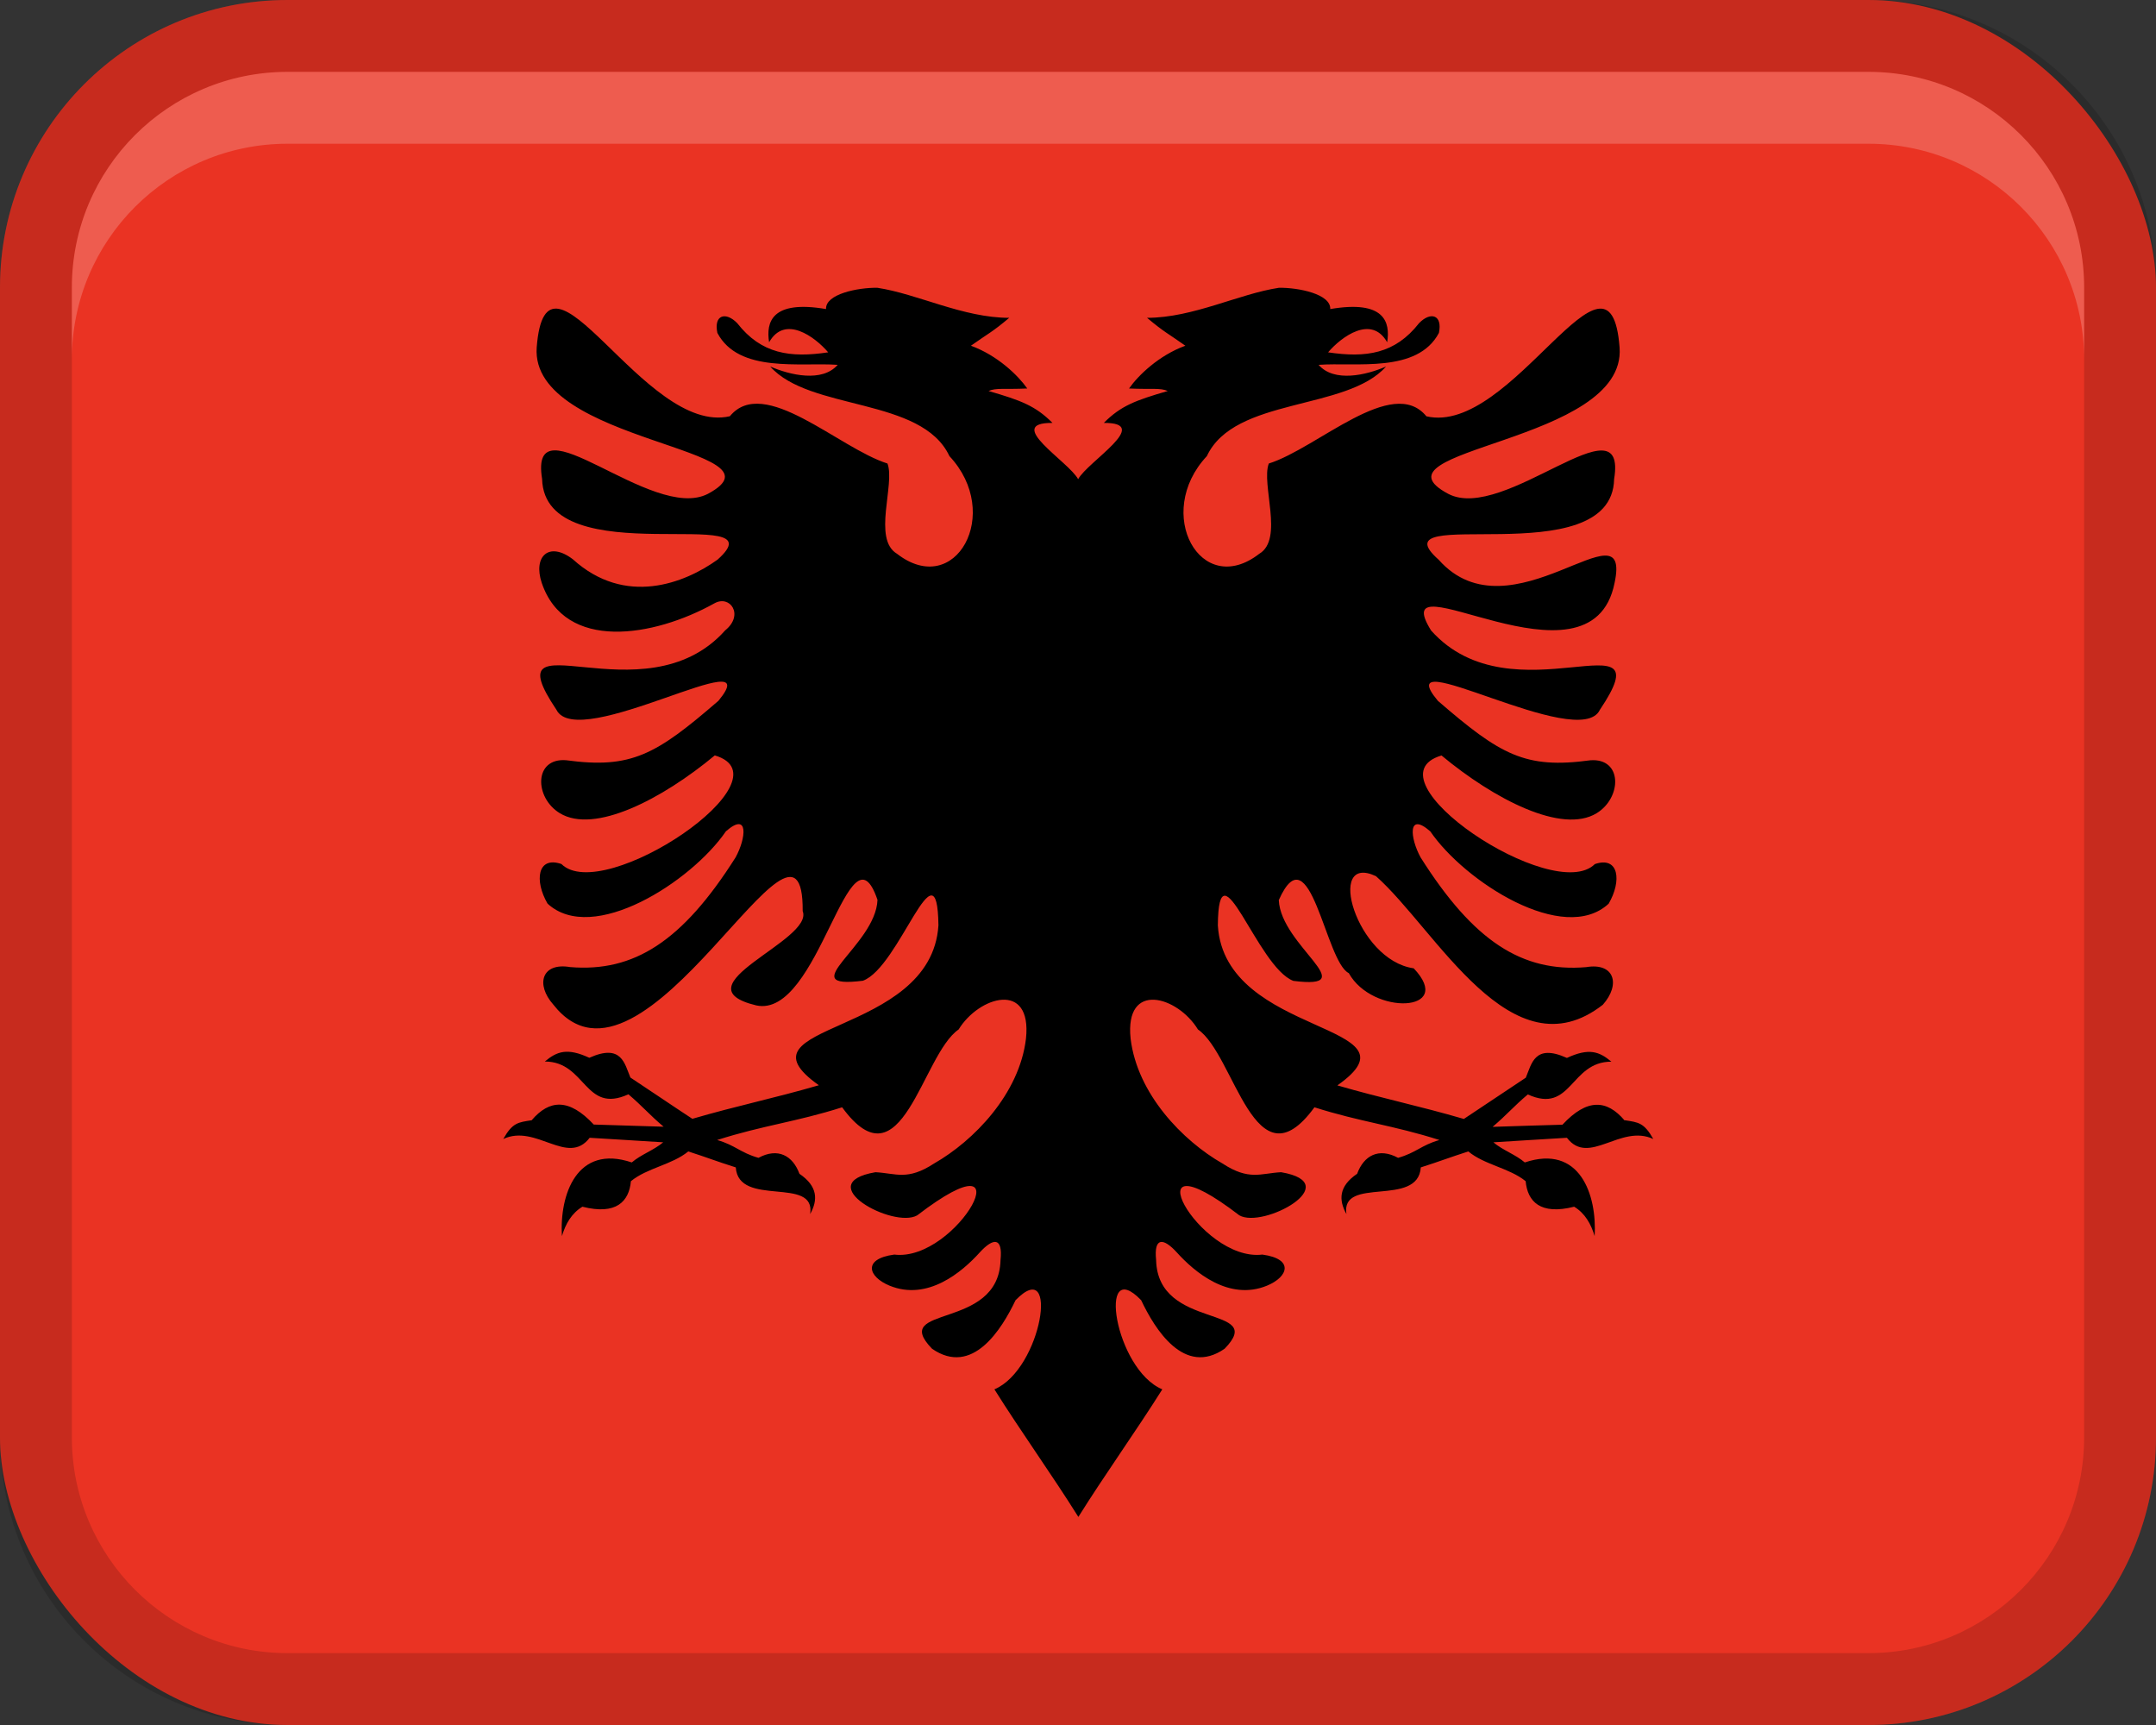
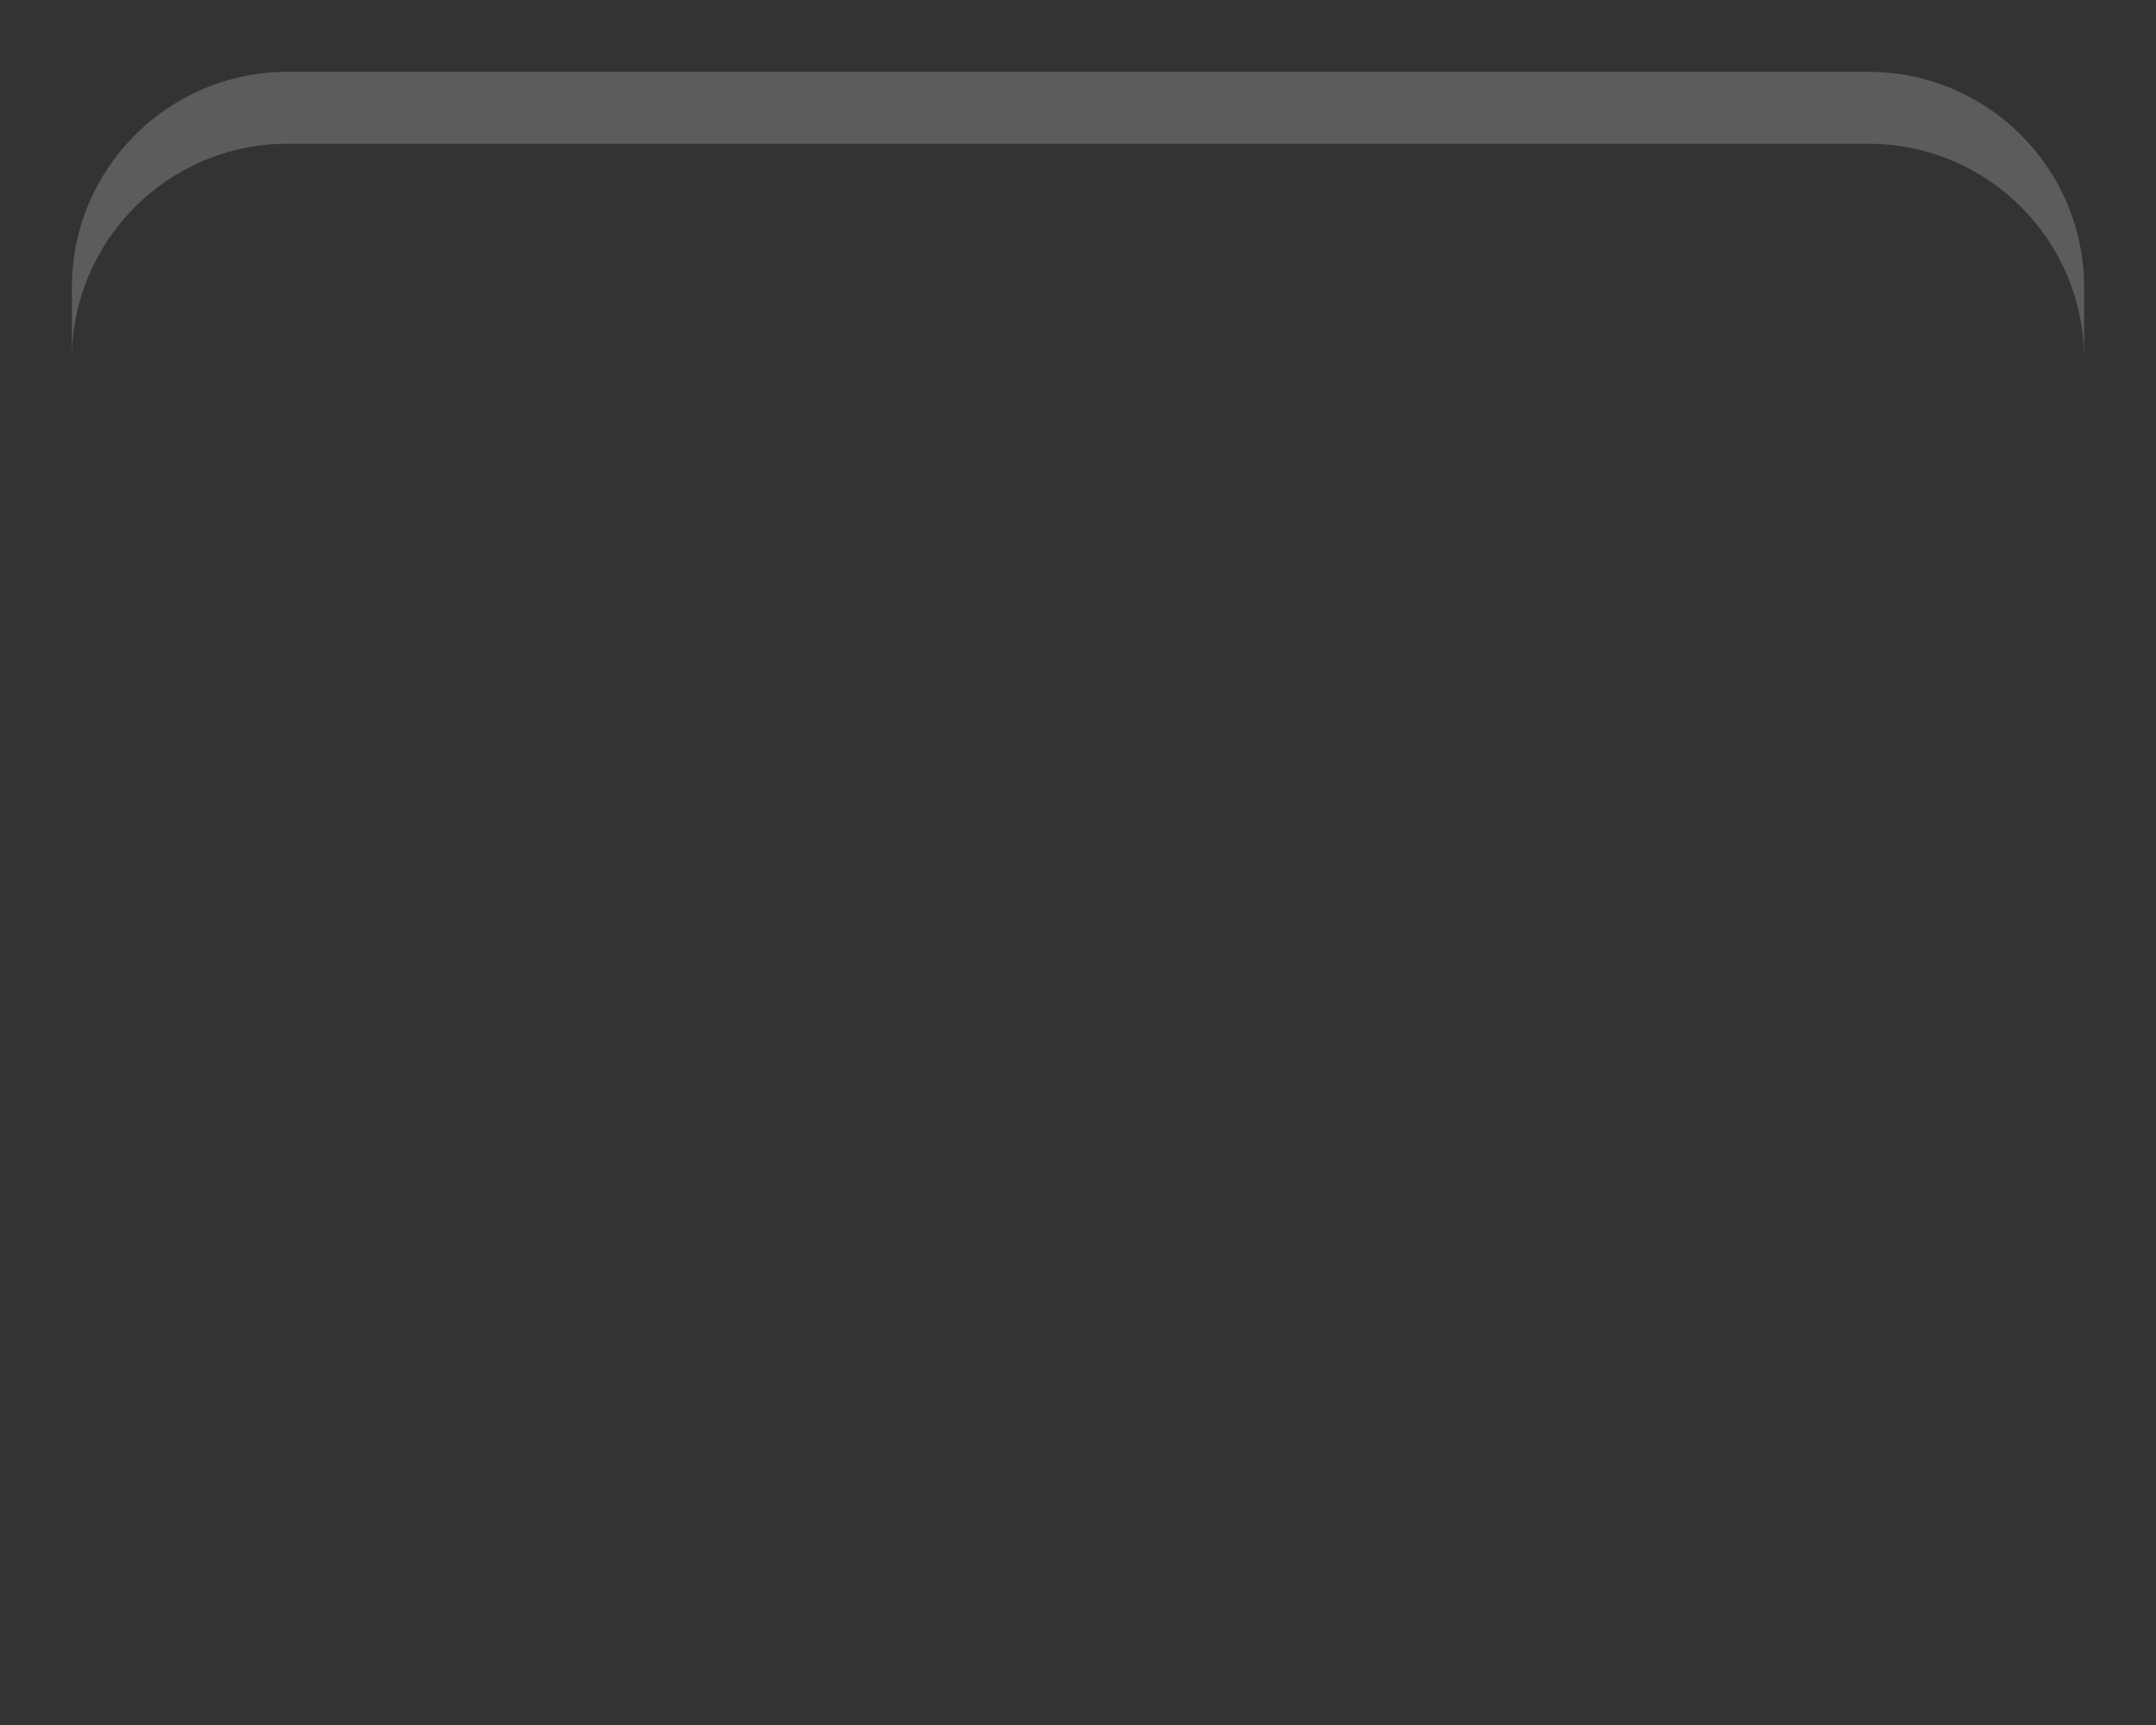
<svg xmlns="http://www.w3.org/2000/svg" width="30px" height="24px" viewBox="0 0 30 24" version="1.1">
  <rect x="0" y="0" width="30" height="24" fill="#333333" stroke="none" />
  <title>Group</title>
  <g id="Page-1" stroke="none" stroke-width="1" fill="none" fill-rule="evenodd">
    <g id="Group" fill-rule="nonzero">
-       <rect id="Rectangle" fill="#EA3323" x="0" y="0" width="30" height="24" rx="4" />
-       <path d="M26,0 L4,0 C1.791,0 0,1.791 0,4 L0,20 C0,22.209 1.791,24 4,24 L26,24 C28.209,24 30,22.209 30,20 L30,4 C30,1.791 28.209,0 26,0 Z M29,20 C29,21.654 27.654,23 26,23 L4,23 C2.346,23 1,21.654 1,20 L1,4 C1,2.346 2.346,1 4,1 L26,1 C27.654,1 29,2.346 29,4 L29,20 Z" id="Shape" fill="#000000" opacity="0.15" />
-       <path d="M22.605,15.588 C22.359,15.299 22.085,15.278 21.741,15.648 C21.381,15.659 21.129,15.665 20.769,15.678 C20.962,15.515 21.065,15.39 21.259,15.227 C21.871,15.505 21.847,14.77 22.422,14.771 C22.252,14.629 22.11,14.577 21.803,14.719 C21.35,14.515 21.312,14.804 21.231,14.994 C20.924,15.196 20.676,15.366 20.369,15.568 C19.743,15.385 19.235,15.283 18.609,15.101 C19.855,14.226 17.042,14.439 16.946,12.876 C16.955,11.673 17.493,13.458 17.997,13.647 C18.985,13.772 17.822,13.16 17.794,12.523 C18.229,11.549 18.444,13.386 18.768,13.539 C19.095,14.131 20.256,14.088 19.671,13.472 C18.873,13.361 18.437,11.857 19.146,12.19 C19.987,12.936 21.031,14.971 22.303,13.979 C22.554,13.696 22.465,13.389 22.07,13.456 C21.18,13.53 20.505,13.097 19.767,11.929 C19.621,11.663 19.581,11.286 19.902,11.567 C20.38,12.266 21.758,13.153 22.384,12.573 C22.569,12.256 22.527,11.907 22.192,12.022 C21.612,12.597 18.977,10.832 20.058,10.511 C20.79,11.119 21.734,11.61 22.217,11.314 C22.571,11.097 22.578,10.543 22.128,10.578 C21.221,10.701 20.878,10.503 20.008,9.751 C19.282,8.882 21.98,10.477 22.262,9.875 C23.185,8.502 21.047,10.044 19.913,8.772 C19.242,7.692 22.142,9.739 22.466,8.111 C22.715,6.951 21.02,8.918 20.019,7.788 C19.108,6.983 22.431,8.014 22.46,6.665 C22.65,5.512 20.928,7.278 20.152,6.871 C18.967,6.241 22.636,6.17 22.536,4.835 C22.406,3.115 21.037,6.07 19.848,5.792 C19.375,5.215 18.334,6.235 17.655,6.449 C17.545,6.736 17.868,7.502 17.522,7.705 C16.709,8.336 16.047,7.142 16.793,6.346 C17.178,5.522 18.737,5.72 19.287,5.099 C19.011,5.22 18.563,5.324 18.348,5.076 C18.868,5.038 19.723,5.196 20.022,4.632 C20.075,4.378 19.905,4.332 19.746,4.496 C19.41,4.925 19.007,4.981 18.48,4.902 C18.665,4.685 19.084,4.376 19.302,4.762 C19.347,4.483 19.268,4.17 18.51,4.3 C18.52,4.091 18.068,4 17.796,4.004 L17.796,4.004 C17.238,4.088 16.603,4.421 15.961,4.422 C16.203,4.625 16.25,4.637 16.494,4.81 C16.125,4.944 15.838,5.223 15.71,5.405 C16.033,5.42 16.139,5.393 16.249,5.44 C15.8,5.57 15.596,5.646 15.359,5.884 C16.043,5.88 15.134,6.422 15.002,6.667 C14.87,6.421 13.962,5.88 14.645,5.884 C14.408,5.646 14.204,5.57 13.755,5.44 C13.865,5.393 13.971,5.42 14.294,5.405 C14.166,5.223 13.88,4.945 13.51,4.81 C13.754,4.637 13.802,4.625 14.043,4.422 C13.402,4.422 12.765,4.088 12.208,4.004 L12.208,4.004 C11.936,4 11.484,4.091 11.494,4.3 C10.736,4.17 10.657,4.483 10.702,4.762 C10.92,4.376 11.339,4.685 11.524,4.902 C10.997,4.981 10.594,4.926 10.258,4.496 C10.099,4.333 9.929,4.379 9.982,4.632 C10.28,5.196 11.136,5.039 11.656,5.076 C11.44,5.324 10.993,5.219 10.717,5.099 C11.268,5.721 12.826,5.522 13.211,6.346 C13.957,7.142 13.295,8.336 12.482,7.705 C12.136,7.5 12.459,6.737 12.349,6.449 C11.669,6.234 10.63,5.215 10.156,5.791 C8.964,6.068 7.601,3.116 7.468,4.834 C7.374,6.175 11.032,6.235 9.852,6.87 C9.071,7.277 7.357,5.51 7.543,6.663 C7.58,8.017 10.89,6.977 9.985,7.786 C9.524,8.117 8.699,8.44 7.972,7.782 C7.639,7.527 7.415,7.741 7.538,8.109 C7.861,9.068 9.094,8.866 9.941,8.394 C10.159,8.272 10.357,8.555 10.091,8.77 C8.957,10.041 6.82,8.501 7.742,9.874 C8.038,10.478 10.715,8.88 9.997,9.75 C9.127,10.502 8.784,10.7 7.877,10.577 C7.427,10.542 7.434,11.096 7.788,11.313 C8.271,11.609 9.214,11.118 9.946,10.51 C11.027,10.829 8.393,12.597 7.812,12.021 C7.476,11.906 7.434,12.255 7.619,12.572 C8.247,13.151 9.622,12.266 10.101,11.566 C10.422,11.285 10.382,11.662 10.236,11.928 C9.498,13.095 8.822,13.529 7.933,13.455 C7.539,13.388 7.449,13.695 7.7,13.978 C8.959,15.582 11.185,10.712 11.169,12.676 C11.331,13.087 9.409,13.718 10.522,13.988 C11.4,14.18 11.816,11.36 12.21,12.52 C12.186,13.159 11.016,13.769 12.007,13.645 C12.517,13.46 13.042,11.666 13.058,12.874 C12.958,14.442 10.149,14.219 11.394,15.099 C10.769,15.281 10.26,15.383 9.634,15.566 C9.327,15.365 9.079,15.194 8.772,14.992 C8.691,14.803 8.653,14.514 8.2,14.717 C7.893,14.575 7.751,14.627 7.581,14.769 C8.156,14.769 8.133,15.504 8.744,15.225 C8.937,15.388 9.04,15.513 9.234,15.676 C8.873,15.664 8.622,15.657 8.262,15.646 C7.918,15.277 7.644,15.297 7.398,15.586 C7.21,15.615 7.131,15.619 7.003,15.847 C7.458,15.633 7.899,16.23 8.205,15.83 C8.558,15.852 8.875,15.87 9.228,15.893 C9.098,16.003 8.92,16.062 8.791,16.173 C8.025,15.915 7.784,16.624 7.819,17.198 C7.87,17.027 7.953,16.881 8.104,16.789 C8.576,16.909 8.753,16.716 8.779,16.434 C9.006,16.248 9.349,16.207 9.577,16.02 C9.842,16.105 9.971,16.158 10.238,16.242 C10.277,16.806 11.356,16.356 11.273,16.891 C11.383,16.695 11.38,16.505 11.124,16.331 C11.031,16.078 10.824,15.963 10.554,16.109 C10.299,16.037 10.232,15.933 9.979,15.861 C10.621,15.656 11.076,15.61 11.718,15.406 C12.551,16.546 12.826,14.674 13.339,14.323 C13.62,13.863 14.363,13.638 14.276,14.451 C14.185,15.218 13.551,15.872 12.997,16.188 C12.626,16.43 12.469,16.324 12.182,16.309 C11.268,16.465 12.432,17.1 12.763,16.909 C14.336,15.703 13.324,17.564 12.443,17.455 C11.998,17.515 12.081,17.765 12.377,17.887 C12.909,18.106 13.389,17.695 13.633,17.425 C13.821,17.219 13.955,17.211 13.922,17.53 C13.899,18.522 12.367,18.143 12.969,18.765 C13.532,19.155 13.94,18.491 14.131,18.09 C14.748,17.456 14.5,19.048 13.837,19.33 C14.206,19.918 14.636,20.516 15.005,21.105 C15.374,20.515 15.804,19.917 16.173,19.33 C15.509,19.051 15.264,17.452 15.879,18.09 C16.069,18.491 16.477,19.155 17.04,18.765 C17.643,18.147 16.109,18.52 16.087,17.53 C16.054,17.211 16.187,17.219 16.375,17.425 C16.619,17.695 17.099,18.106 17.631,17.887 C17.926,17.765 18.01,17.515 17.565,17.455 C16.682,17.563 15.674,15.704 17.245,16.909 C17.575,17.1 18.74,16.465 17.826,16.309 C17.539,16.324 17.382,16.43 17.011,16.188 C16.457,15.872 15.825,15.22 15.732,14.451 C15.647,13.64 16.387,13.861 16.669,14.323 C17.182,14.672 17.458,16.546 18.29,15.406 C18.931,15.61 19.387,15.656 20.029,15.861 C19.775,15.933 19.708,16.037 19.454,16.109 C19.183,15.963 18.977,16.078 18.884,16.331 C18.628,16.504 18.625,16.695 18.735,16.891 C18.653,16.356 19.731,16.806 19.77,16.242 C20.037,16.157 20.166,16.105 20.431,16.02 C20.658,16.208 21.001,16.249 21.229,16.434 C21.255,16.716 21.432,16.909 21.904,16.789 C22.055,16.881 22.138,17.028 22.189,17.198 C22.223,16.624 21.983,15.916 21.217,16.173 C21.087,16.062 20.909,16.003 20.78,15.893 C21.133,15.87 21.451,15.852 21.803,15.83 C22.11,16.23 22.548,15.634 23.005,15.847 C22.877,15.619 22.797,15.615 22.61,15.586 L22.605,15.588 Z" id="Path" fill="#000000" />
      <path d="M26,1 L4,1 C2.343,1 1,2.343 1,4 L1,5 C1,3.343 2.343,2 4,2 L26,2 C27.657,2 29,3.343 29,5 L29,4 C29,2.343 27.657,1 26,1 Z" id="Path" fill="#FFFFFF" opacity="0.2" />
    </g>
  </g>
</svg>